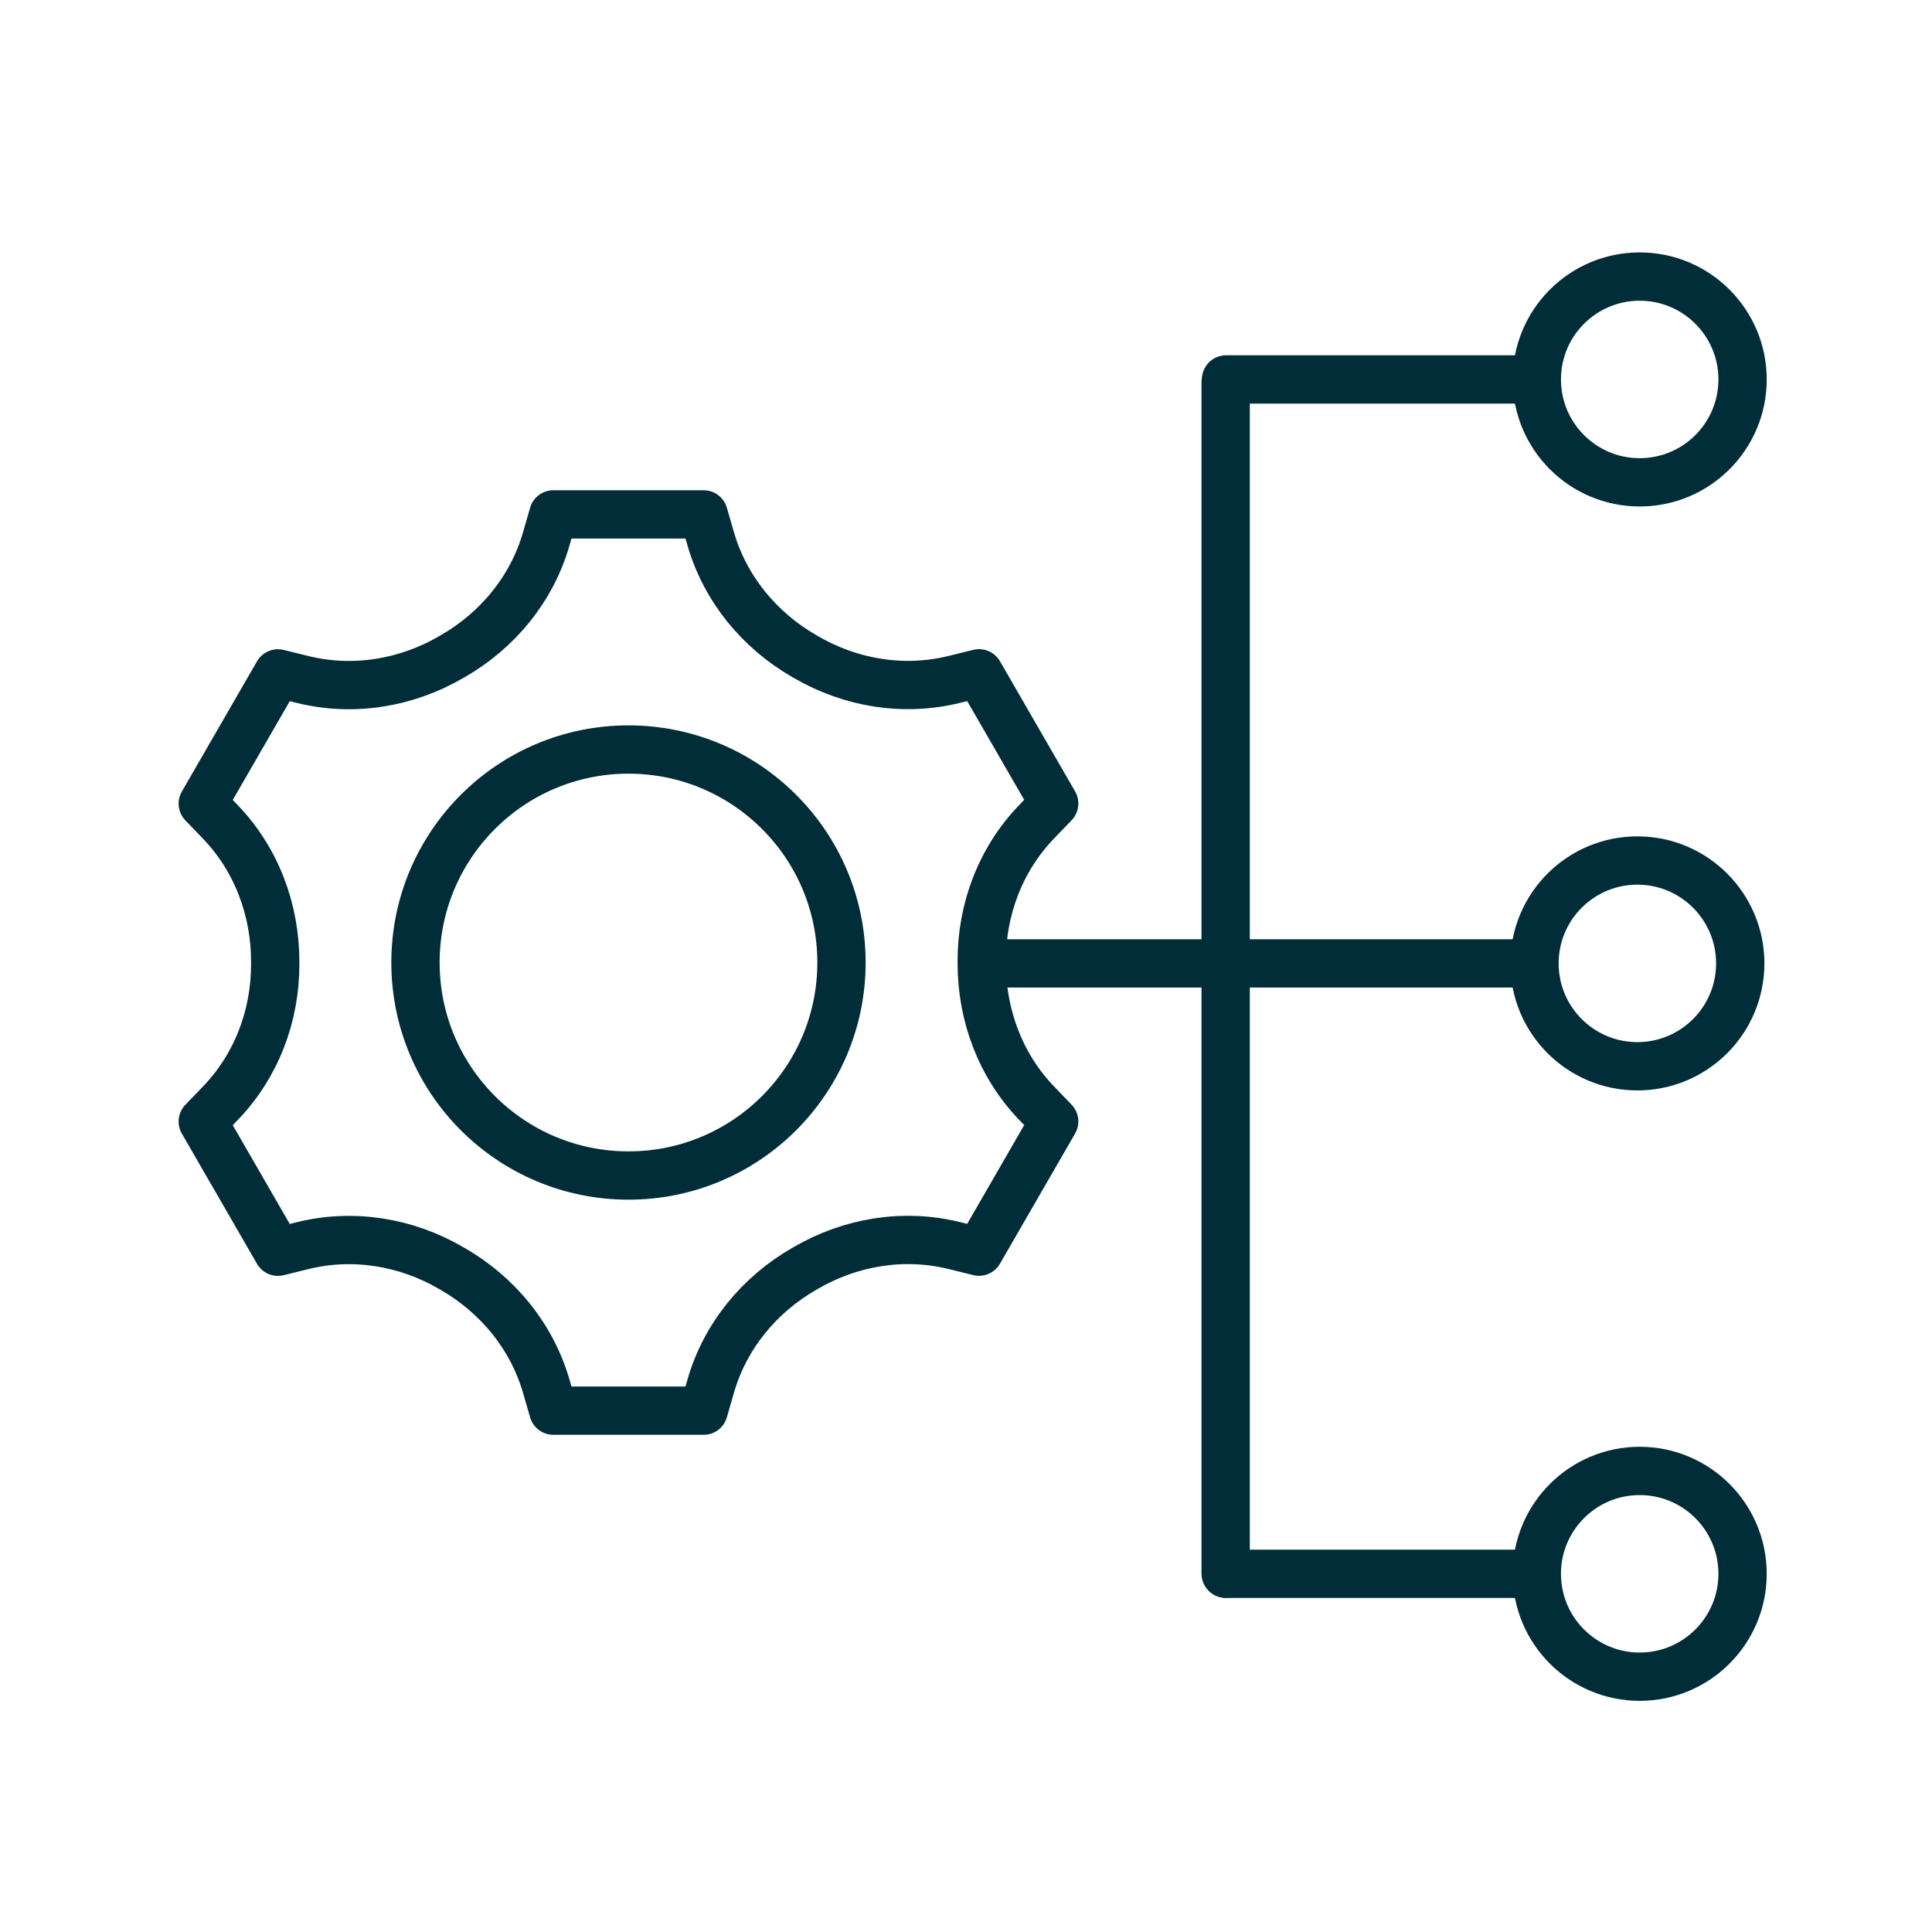
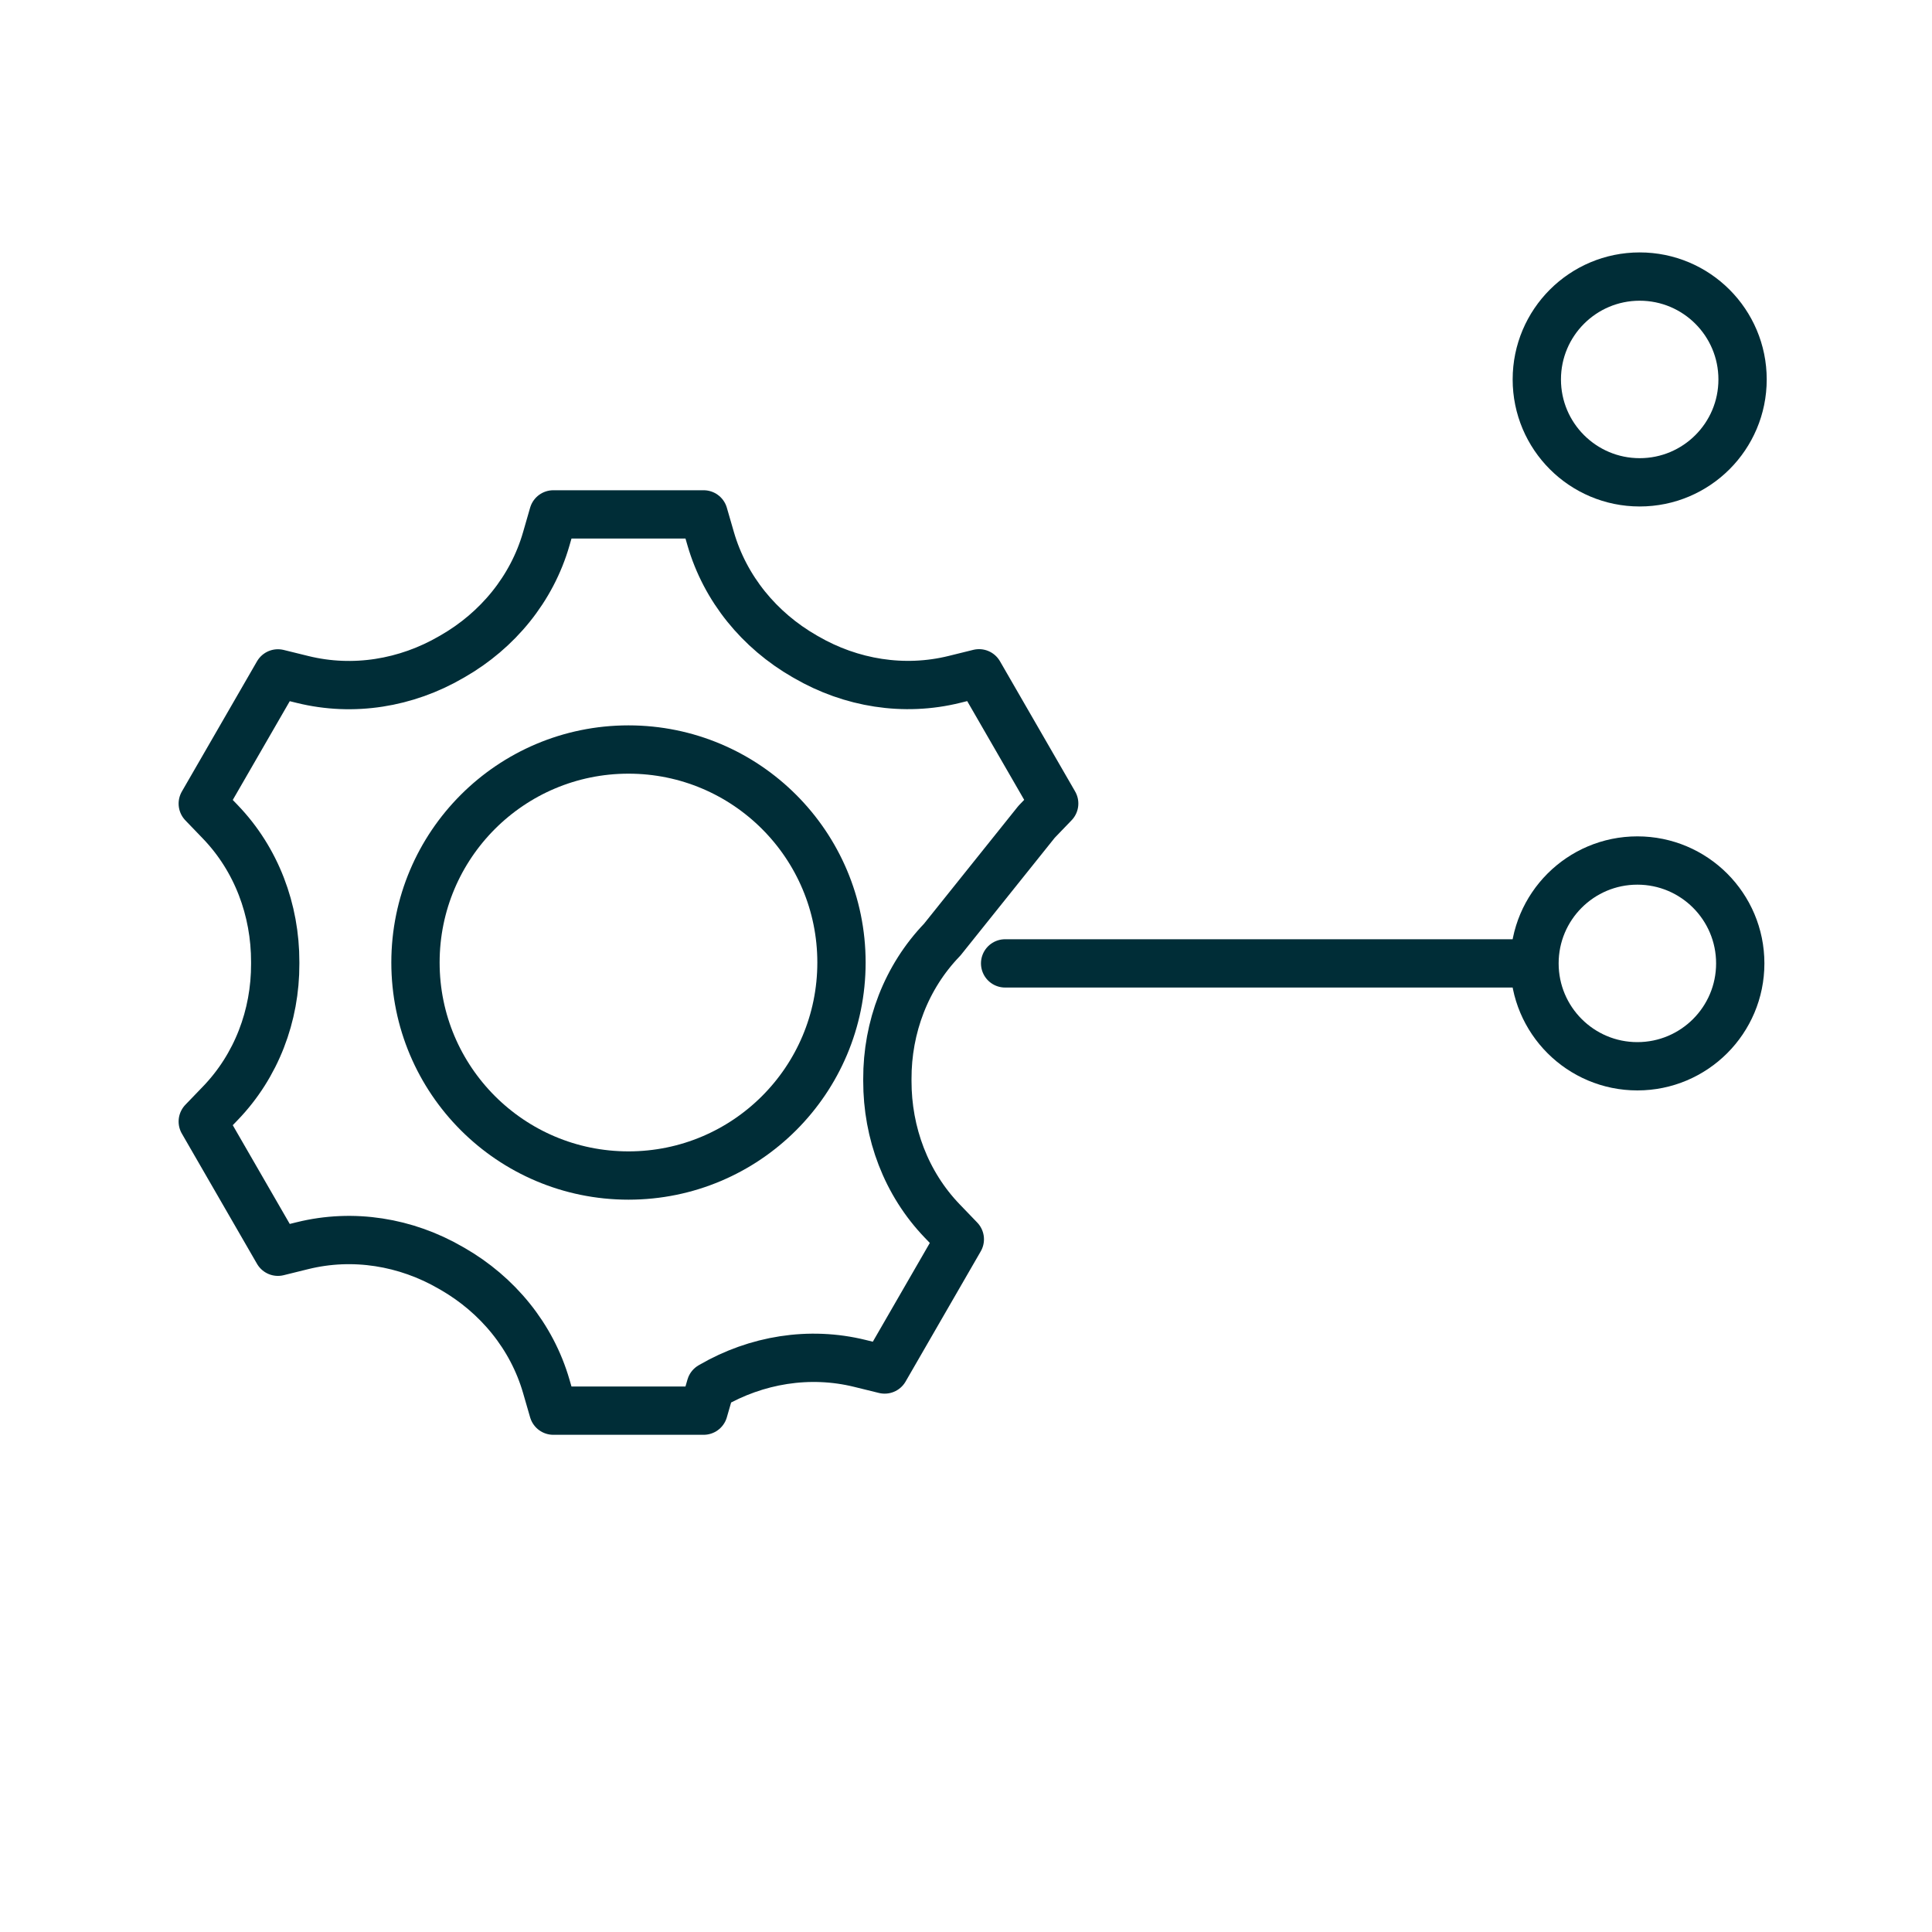
<svg xmlns="http://www.w3.org/2000/svg" id="Ebene_2" version="1.1" viewBox="0 0 200 200">
  <defs>
    <style>
      .st0 {
        fill: none;
        stroke: #002d37;
        stroke-linecap: round;
        stroke-linejoin: round;
        stroke-width: 5px;
      }
    </style>
  </defs>
-   <path class="st0" d="M107.31,85.07l1.82-1.89-7.78-13.48-2.55.63c-5.22,1.29-10.7.4-15.35-2.3-.05-.03-.11-.06-.16-.09-4.68-2.69-8.22-6.99-9.72-12.17l-.73-2.52h-15.56l-.73,2.53c-1.49,5.18-5.03,9.48-9.7,12.16l-.07.04s-.05.03-.07.04c-4.66,2.71-10.15,3.61-15.38,2.32l-2.56-.63-7.78,13.48,1.82,1.89c3.74,3.89,5.69,9.11,5.68,14.51v.18c.02,5.38-1.95,10.57-5.68,14.44l-1.82,1.89,7.78,13.48,2.55-.63c5.22-1.29,10.7-.4,15.35,2.3.05.03.11.06.16.09,4.68,2.69,8.22,6.99,9.72,12.17l.73,2.52h15.56l.73-2.53c1.49-5.18,5.03-9.48,9.7-12.16.02-.01.05-.03.07-.04s.05-.03.07-.04c4.66-2.71,10.15-3.61,15.38-2.32l2.56.63,7.78-13.48-1.82-1.89c-3.74-3.89-5.69-9.11-5.68-14.51,0-.06,0-.12,0-.18-.02-5.38,1.95-10.57,5.68-14.44Z" />
+   <path class="st0" d="M107.31,85.07l1.82-1.89-7.78-13.48-2.55.63c-5.22,1.29-10.7.4-15.35-2.3-.05-.03-.11-.06-.16-.09-4.68-2.69-8.22-6.99-9.72-12.17l-.73-2.52h-15.56l-.73,2.53c-1.49,5.18-5.03,9.48-9.7,12.16l-.07.04s-.05.03-.07.04c-4.66,2.71-10.15,3.61-15.38,2.32l-2.56-.63-7.78,13.48,1.82,1.89c3.74,3.89,5.69,9.11,5.68,14.51v.18c.02,5.38-1.95,10.57-5.68,14.44l-1.82,1.89,7.78,13.48,2.55-.63c5.22-1.29,10.7-.4,15.35,2.3.05.03.11.06.16.09,4.68,2.69,8.22,6.99,9.72,12.17l.73,2.52h15.56l.73-2.53s.05-.03.07-.04c4.66-2.71,10.15-3.61,15.38-2.32l2.56.63,7.78-13.48-1.82-1.89c-3.74-3.89-5.69-9.11-5.68-14.51,0-.06,0-.12,0-.18-.02-5.38,1.95-10.57,5.68-14.44Z" />
  <path class="st0" d="M87.11,99.64c0,12.18-9.87,22.05-22.05,22.05s-22.05-9.87-22.05-22.05,9.87-22.05,22.05-22.05,22.05,9.87,22.05,22.05Z" />
  <circle class="st0" cx="169.5" cy="99.73" r="10.65" />
-   <circle class="st0" cx="169.74" cy="162.92" r="10.65" />
  <line class="st0" x1="104.05" y1="99.73" x2="157.33" y2="99.73" />
-   <line class="st0" x1="126.88" y1="39.61" x2="126.88" y2="162.9" />
-   <path class="st0" d="M126.92,162.92h31.4" />
  <circle class="st0" cx="169.74" cy="39.28" r="10.65" />
-   <path class="st0" d="M126.92,39.28h31.4" />
</svg>